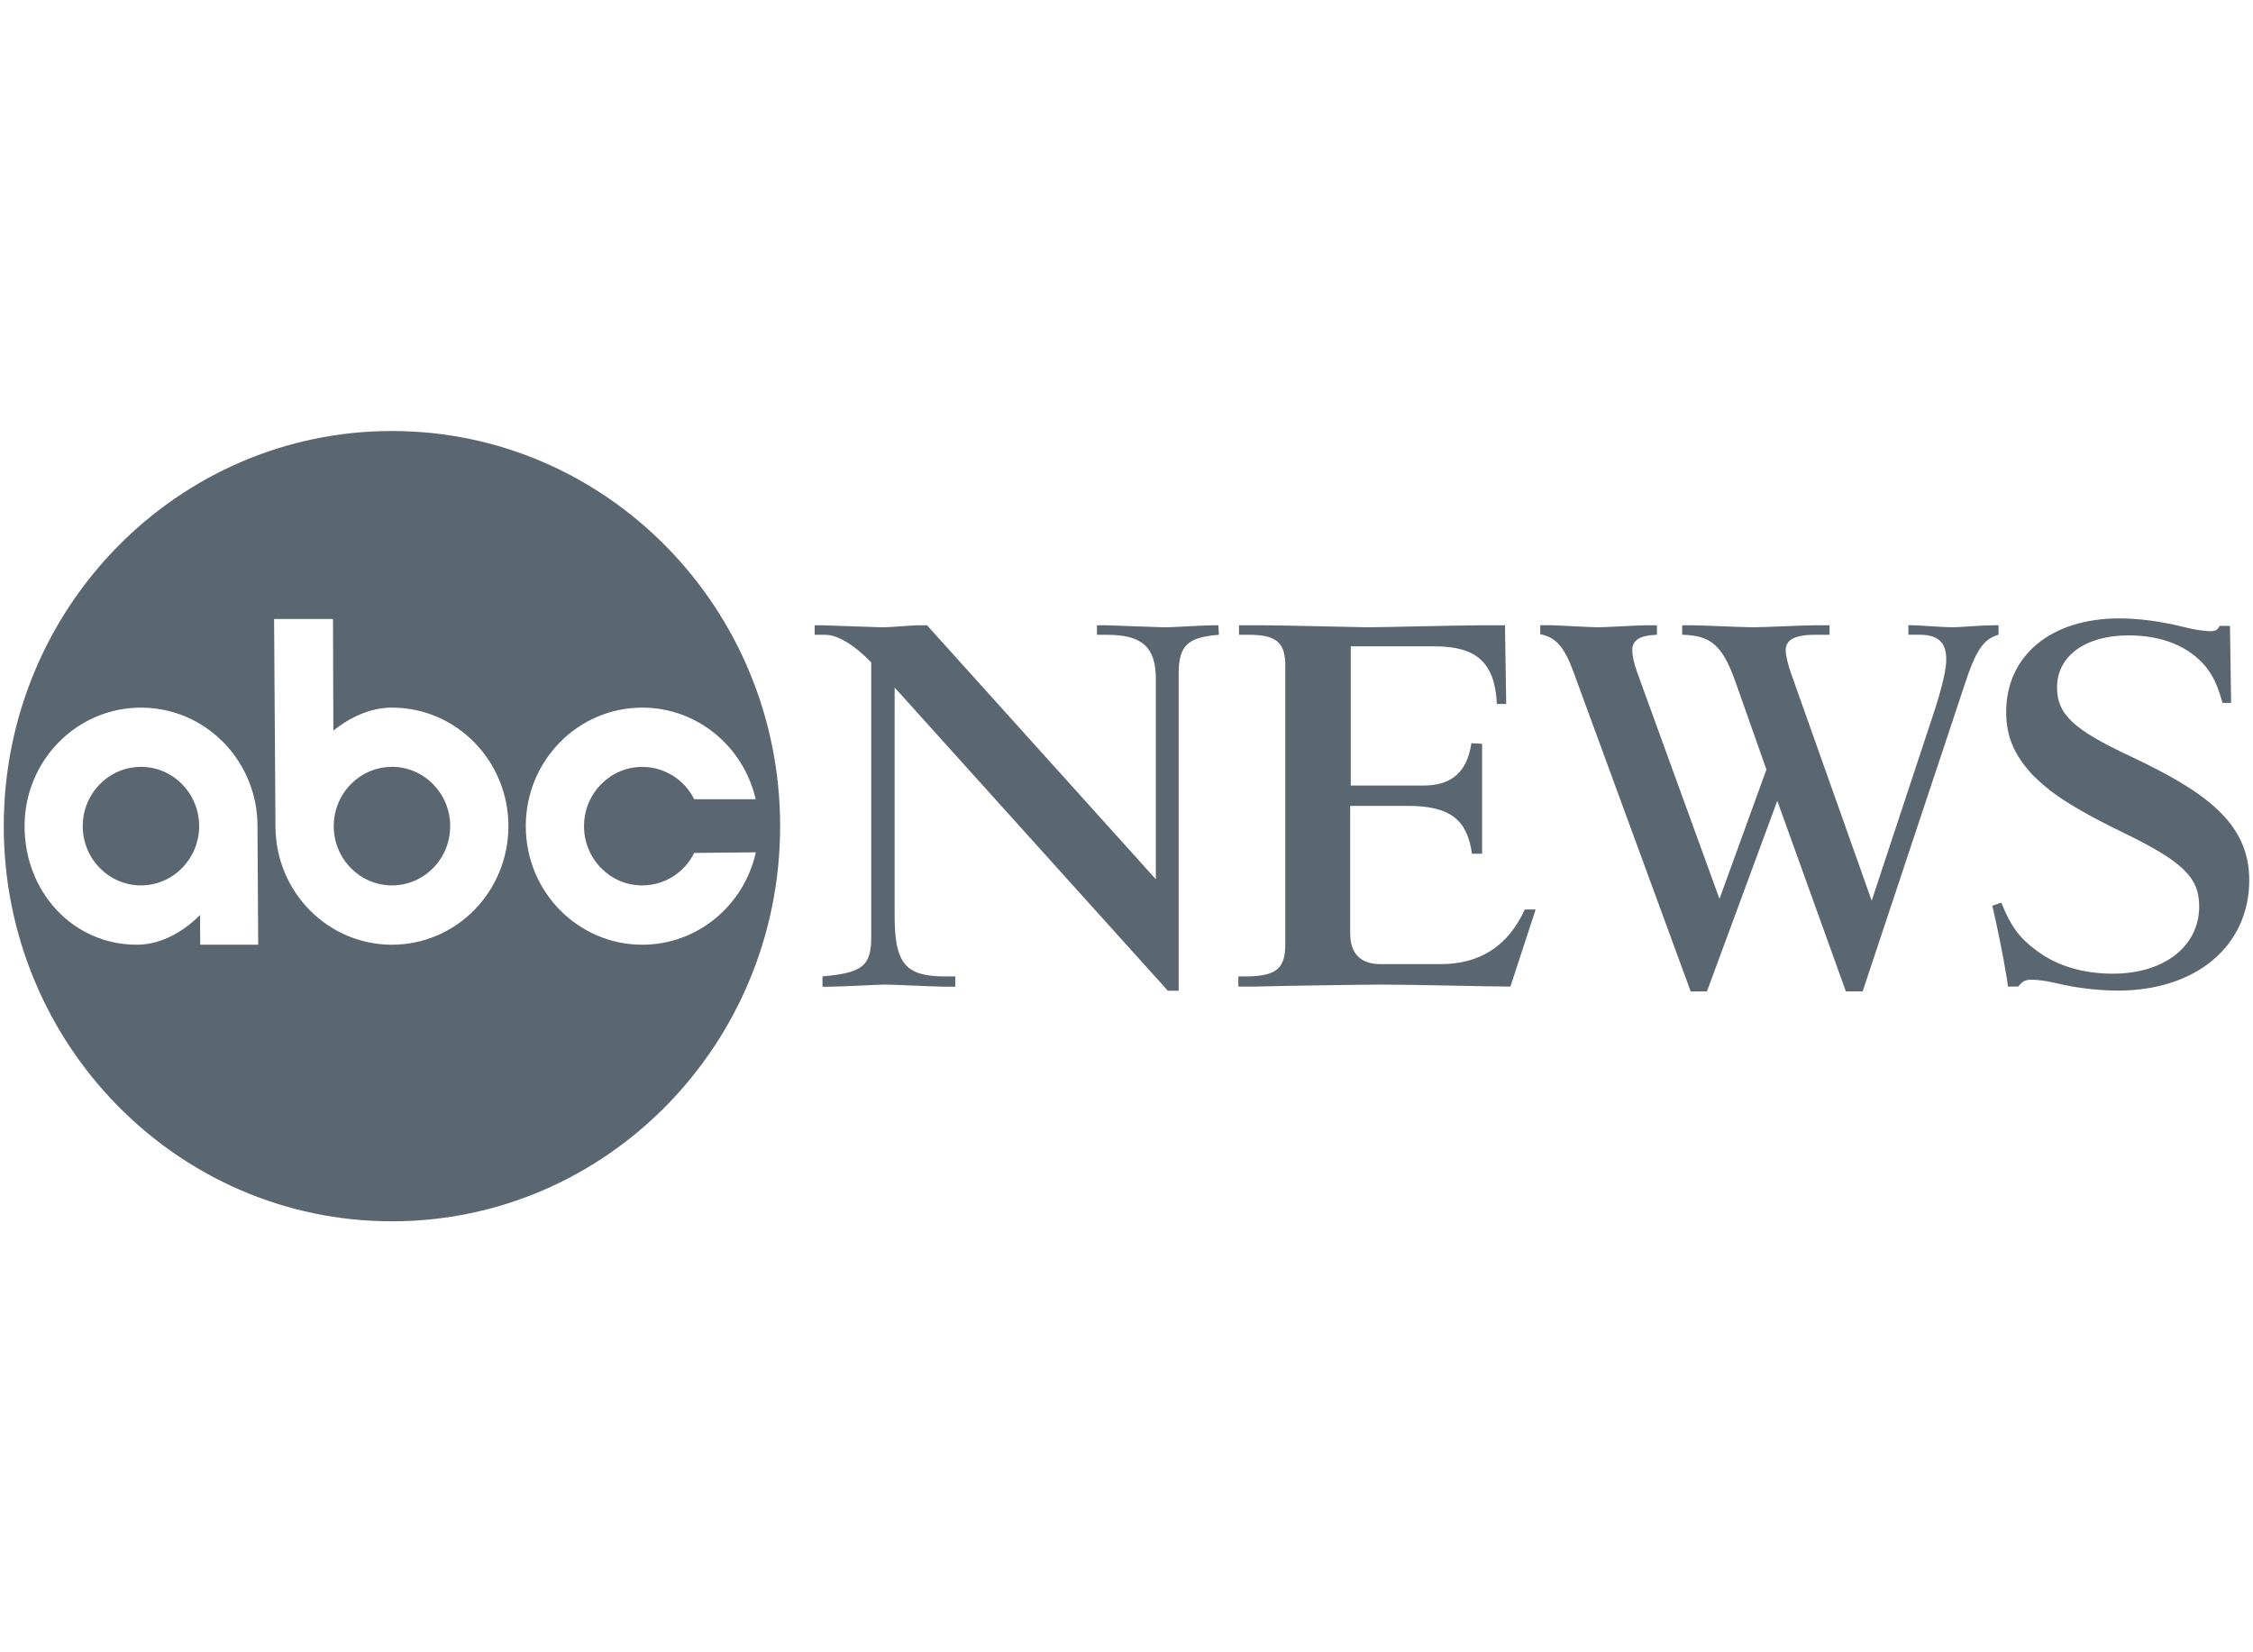
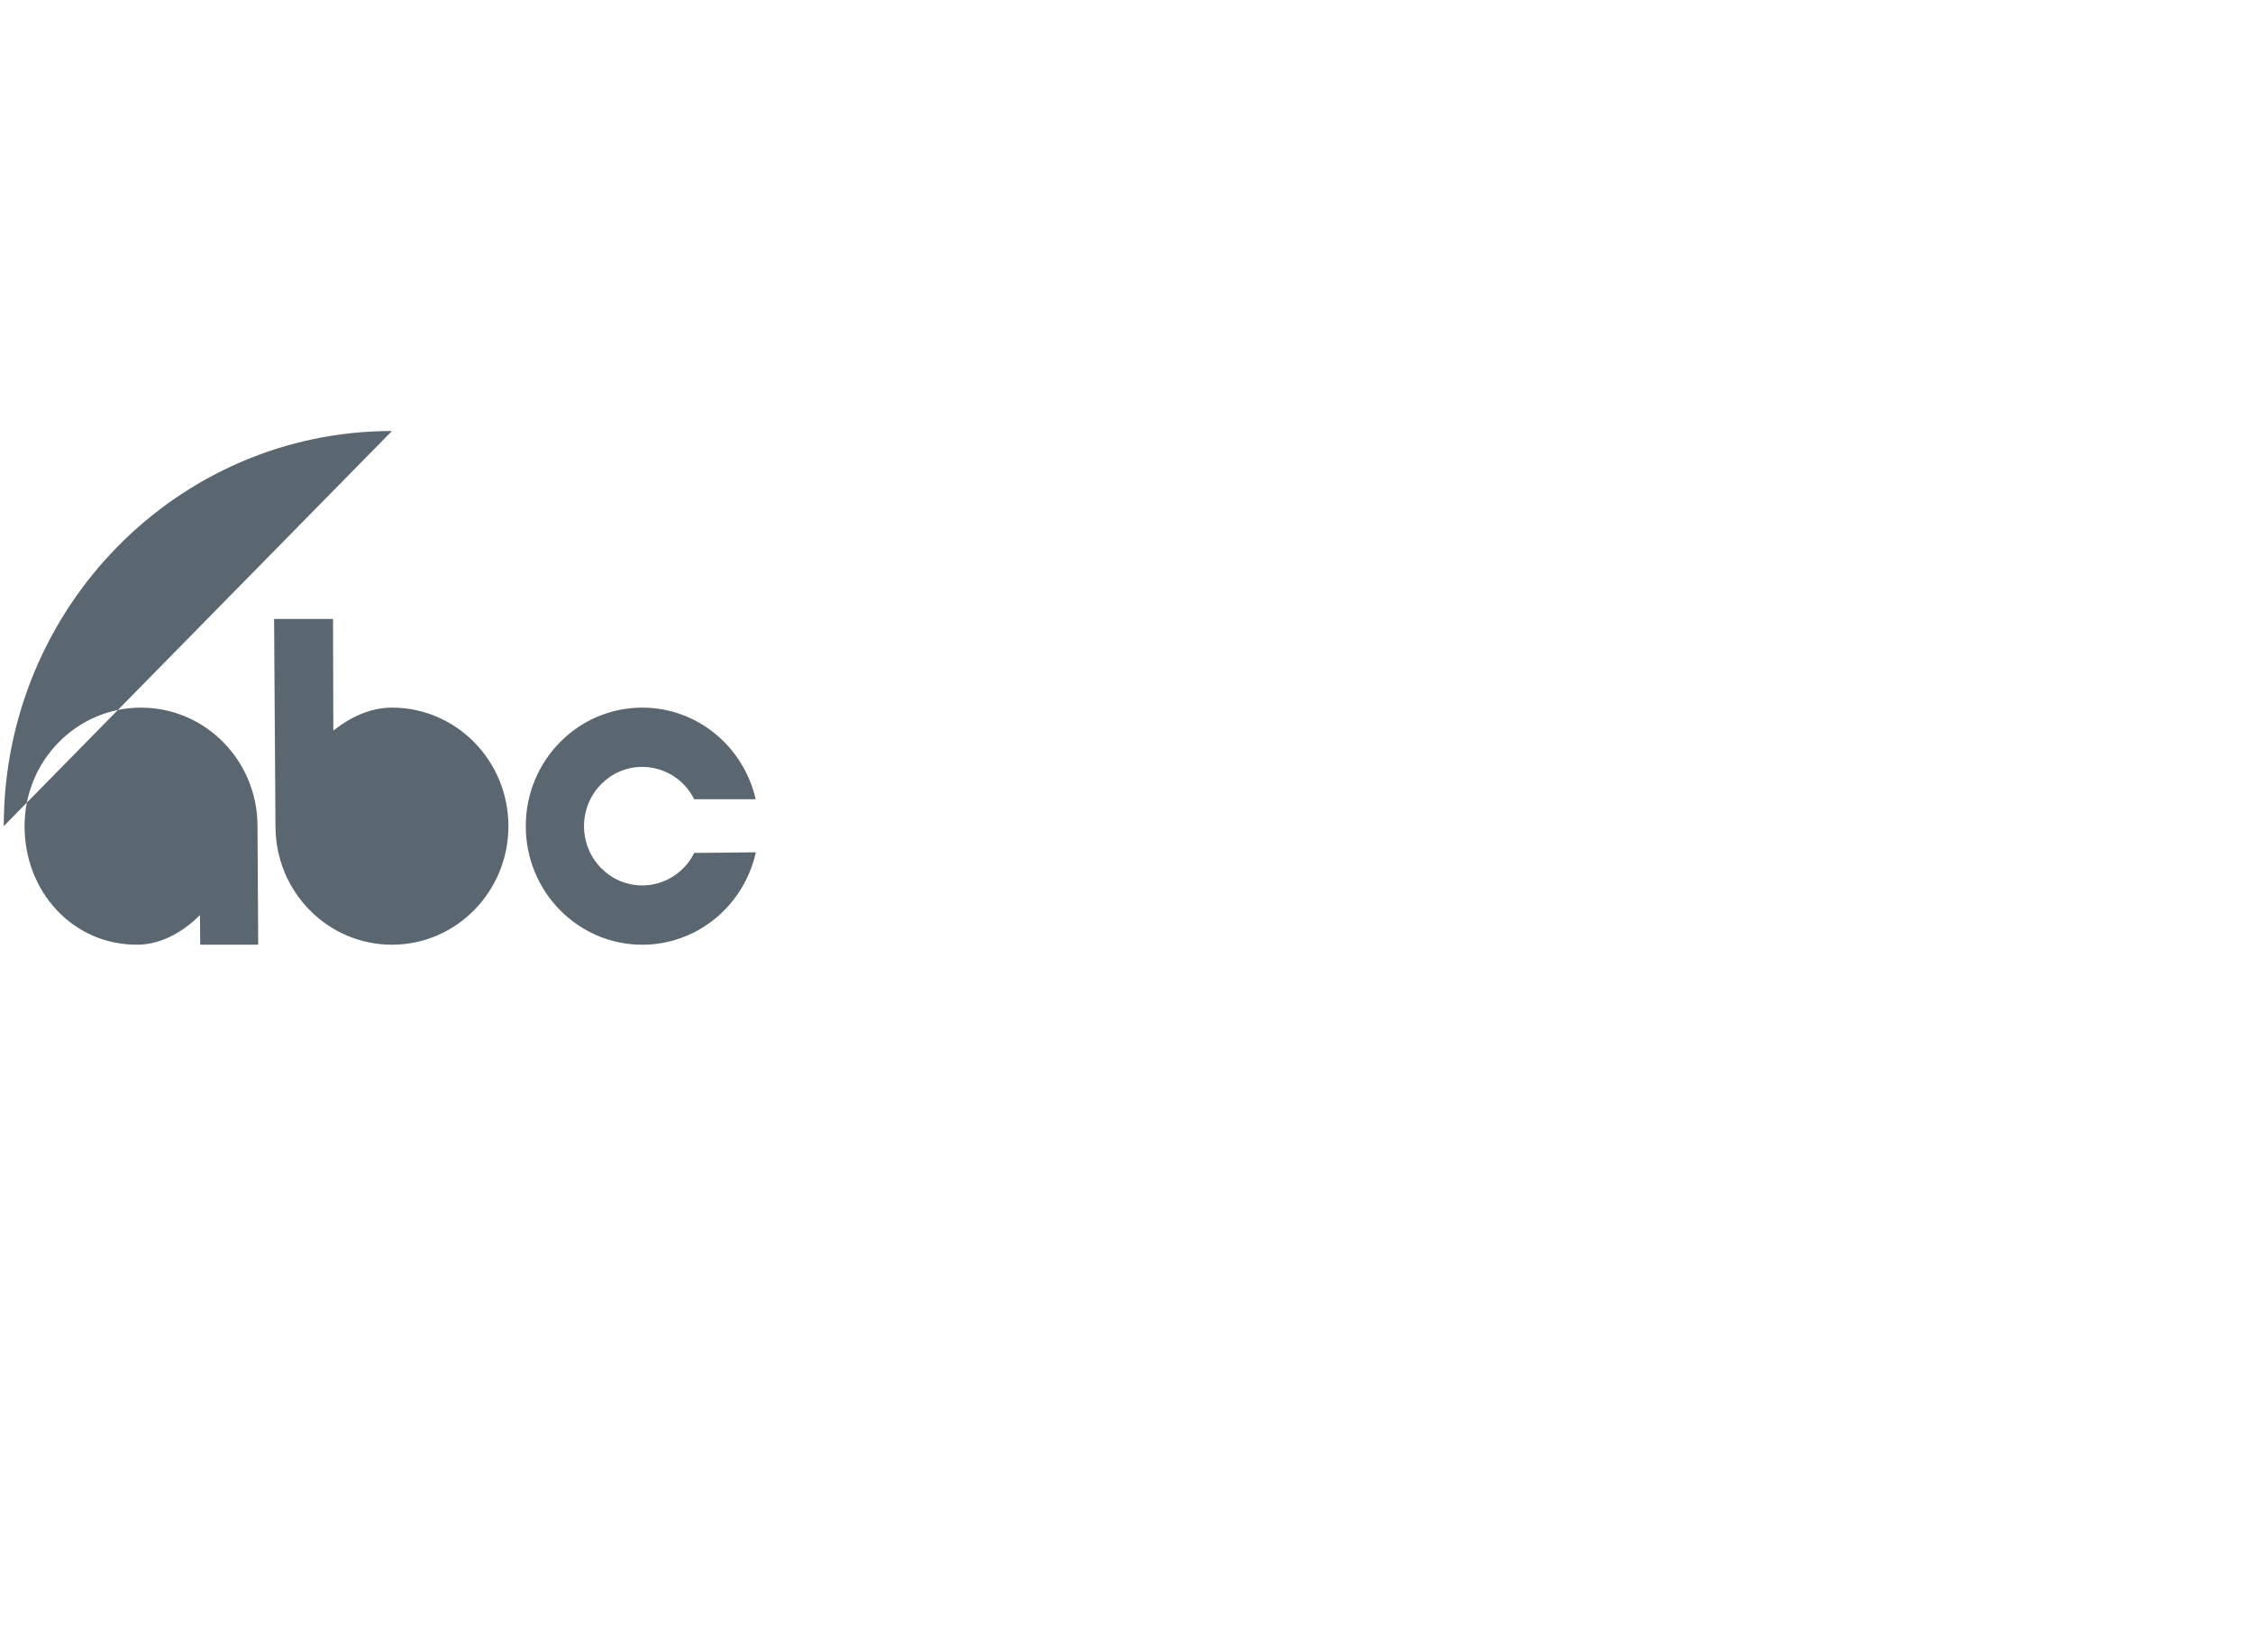
<svg xmlns="http://www.w3.org/2000/svg" height="440" viewBox="0 0 600 440" width="600">
  <g fill="#5b6770">
-     <path d="m232.002 176.387c-4.328-4.567-8.964-7.343-12.168-7.343h-2.885v-2.527h2.408c1.114 0 14.257.537 15.531.537 2.089 0 8.158-.537 9.442-.537h2.557l60.929 67.625v-53.348c0-8.477-3.681-11.75-12.954-11.75h-2.726v-2.527h2.885c.318 0 14.078.537 15.193.537 1.592 0 10.715-.537 12.476-.537h1.771l.159 2.527c-8.487.657-10.725 2.945-10.725 10.447v84.34h-2.875l-72.769-80.748v60.77c0 12.745 2.895 16.168 13.441 16.168h2.716v2.726h-3.044c-2.239 0-13.272-.557-15.839-.557-1.433 0-11.68.557-13.919.557h-2.567v-2.726c10.735-.985 12.984-2.776 12.984-10.616v-73.008l-.02-.01zm110.297.975c0-6.358-2.408-8.328-9.939-8.328h-2.398v-2.527h6.238c4.328 0 27.699.537 27.858.537 3.353 0 25.57-.537 30.345-.537h6.397l.318 20.963h-2.487c-.488-10.934-5.343-15.352-16.526-15.352h-22.376v37.071h19.331c7.512 0 11.67-3.592 12.785-11.282l2.855.169v29.261h-2.696c-1.274-9.143-5.91-12.735-17.093-12.735h-15.342v33.808c0 5.552 2.726 8.328 8.148 8.328h15.978c10.367 0 17.899-4.746 22.376-14.546h2.895l-6.726 20.535c-4.646 0-26.684-.537-34.026-.537-4.965 0-28.823.368-34.265.537h-4.159v-2.716h2.557c7.532-.159 9.939-2.119 9.939-8.497v-74.152h.01zm153.766 86.638h-4.487l-18.267-50.741-18.734 50.751h-4.328l-31.251-85.176c-2.398-6.537-4.646-9.143-8.815-9.939v-2.398h2.726c1.761 0 10.576.547 12.655.547 1.761 0 10.884-.537 12.805-.537h2.895v2.527c-4.646.179-6.576 1.473-6.576 4.079 0 1.473.478 3.592 1.293 5.88l21.938 60.372 12.496-34.434-8.168-23.162c-3.522-9.949-6.576-12.556-14.267-12.735v-2.527h2.577c2.239 0 13.77.537 16.506.537 2.229 0 13.76-.537 16.327-.537h3.84v2.527h-3.84c-5.283 0-7.84 1.303-7.84 4.079 0 1.473.647 4.089 1.602 6.696l21.301 60.044 16.824-50.91c2.079-6.527 3.035-10.775 3.035-13.382 0-4.567-2.239-6.537-7.203-6.537h-2.885v-2.527h.806c2.239 0 7.84.537 11.203.537 1.592 0 7.84-.537 10.865-.537h1.134v2.527c-4.01 1.154-6.079 4.079-9.273 14.038l-26.913 80.927.02.01zm36.922-23.6c2.557 6.338 4.786 9.283 9.094 12.526 5.432 4.238 12.616 6.358 20.595 6.358 13.73 0 22.993-7.333 22.993-17.919 0-7.83-4.477-12.058-21.013-20.028-16.018-7.83-20.018-11.73-23.371-14.994-4.945-5.373-7.014-10.258-7.014-16.774 0-14.984 11.969-24.893 30.057-24.893 5.452 0 11.382.806 17.799 2.428 2.557.647 5.124.975 6.576.975 1.274 0 1.92-.318 2.398-1.413h2.766l.308 20.525h-2.278c-1.433-4.885-2.398-6.994-4.487-9.671-4.497-5.383-11.541-8.318-20.595-8.318-11.491 0-19.003 5.532-19.003 13.849 0 7.163 4.328 11.233 19.65 18.396 19.65 9.283 31.539 17.59 31.539 32.892 0 17.59-14.148 29.46-35.051 29.46-5.701-.05-11.382-.756-16.924-2.109-1.89-.438-3.811-.706-5.741-.816-1.92 0-2.547.328-3.821 1.841h-2.716l-.318-2.288c-1.084-6.447-2.378-12.874-3.85-19.242l2.408-.816v.03zm-495.433-36.184c-2.408 0-4.696.557-6.726 1.542-5.402 2.676-8.815 8.198-8.795 14.237 0 8.706 6.955 15.78 15.501 15.78s15.501-7.074 15.501-15.78-6.935-15.789-15.501-15.789zm66.839 0c-8.566 0-15.511 7.064-15.511 15.78s6.945 15.78 15.511 15.78 15.501-7.074 15.501-15.78-6.955-15.789-15.501-15.789v.01z" />
-     <path d="m171.053 251.574c-17.143 0-31.032-14.128-31.032-31.579s13.889-31.559 31.032-31.559c14.695 0 26.992 10.427 30.196 24.396h-16.386c-2.597-5.263-7.949-8.596-13.81-8.616-8.576 0-15.521 7.074-15.521 15.789s6.945 15.78 15.511 15.78c5.88-.02 11.243-3.373 13.829-8.656l16.416-.159c-3.124 14.088-15.471 24.605-30.246 24.605h.01zm-66.67 0c-17.063 0-30.902-14.009-31.022-31.35l-.368-55.388h15.69l.09 29.718c4.597-3.641 9.919-6.119 15.61-6.119 17.123 0 31.012 14.128 31.012 31.569s-13.889 31.569-31.012 31.569zm-51.06 0-.06-7.91c-3.522 3.582-9.601 7.91-16.794 7.91-17.123 0-29.927-14.128-29.927-31.579s13.889-31.559 31.012-31.559c2.666 0 5.273.338 7.76.995 13.382 3.502 23.261 15.859 23.261 30.564v.09l.189 31.489zm51.06-136.802c-57.099 0-103.383 47.109-103.383 105.223s46.284 105.233 103.383 105.233 103.373-47.12 103.373-105.233-46.294-105.223-103.373-105.223z" />
+     <path d="m171.053 251.574c-17.143 0-31.032-14.128-31.032-31.579s13.889-31.559 31.032-31.559c14.695 0 26.992 10.427 30.196 24.396h-16.386c-2.597-5.263-7.949-8.596-13.81-8.616-8.576 0-15.521 7.074-15.521 15.789s6.945 15.78 15.511 15.78c5.88-.02 11.243-3.373 13.829-8.656l16.416-.159c-3.124 14.088-15.471 24.605-30.246 24.605h.01zm-66.67 0c-17.063 0-30.902-14.009-31.022-31.35l-.368-55.388h15.69l.09 29.718c4.597-3.641 9.919-6.119 15.61-6.119 17.123 0 31.012 14.128 31.012 31.569s-13.889 31.569-31.012 31.569zm-51.06 0-.06-7.91c-3.522 3.582-9.601 7.91-16.794 7.91-17.123 0-29.927-14.128-29.927-31.579s13.889-31.559 31.012-31.559c2.666 0 5.273.338 7.76.995 13.382 3.502 23.261 15.859 23.261 30.564v.09l.189 31.489zm51.06-136.802c-57.099 0-103.383 47.109-103.383 105.223z" />
  </g>
</svg>